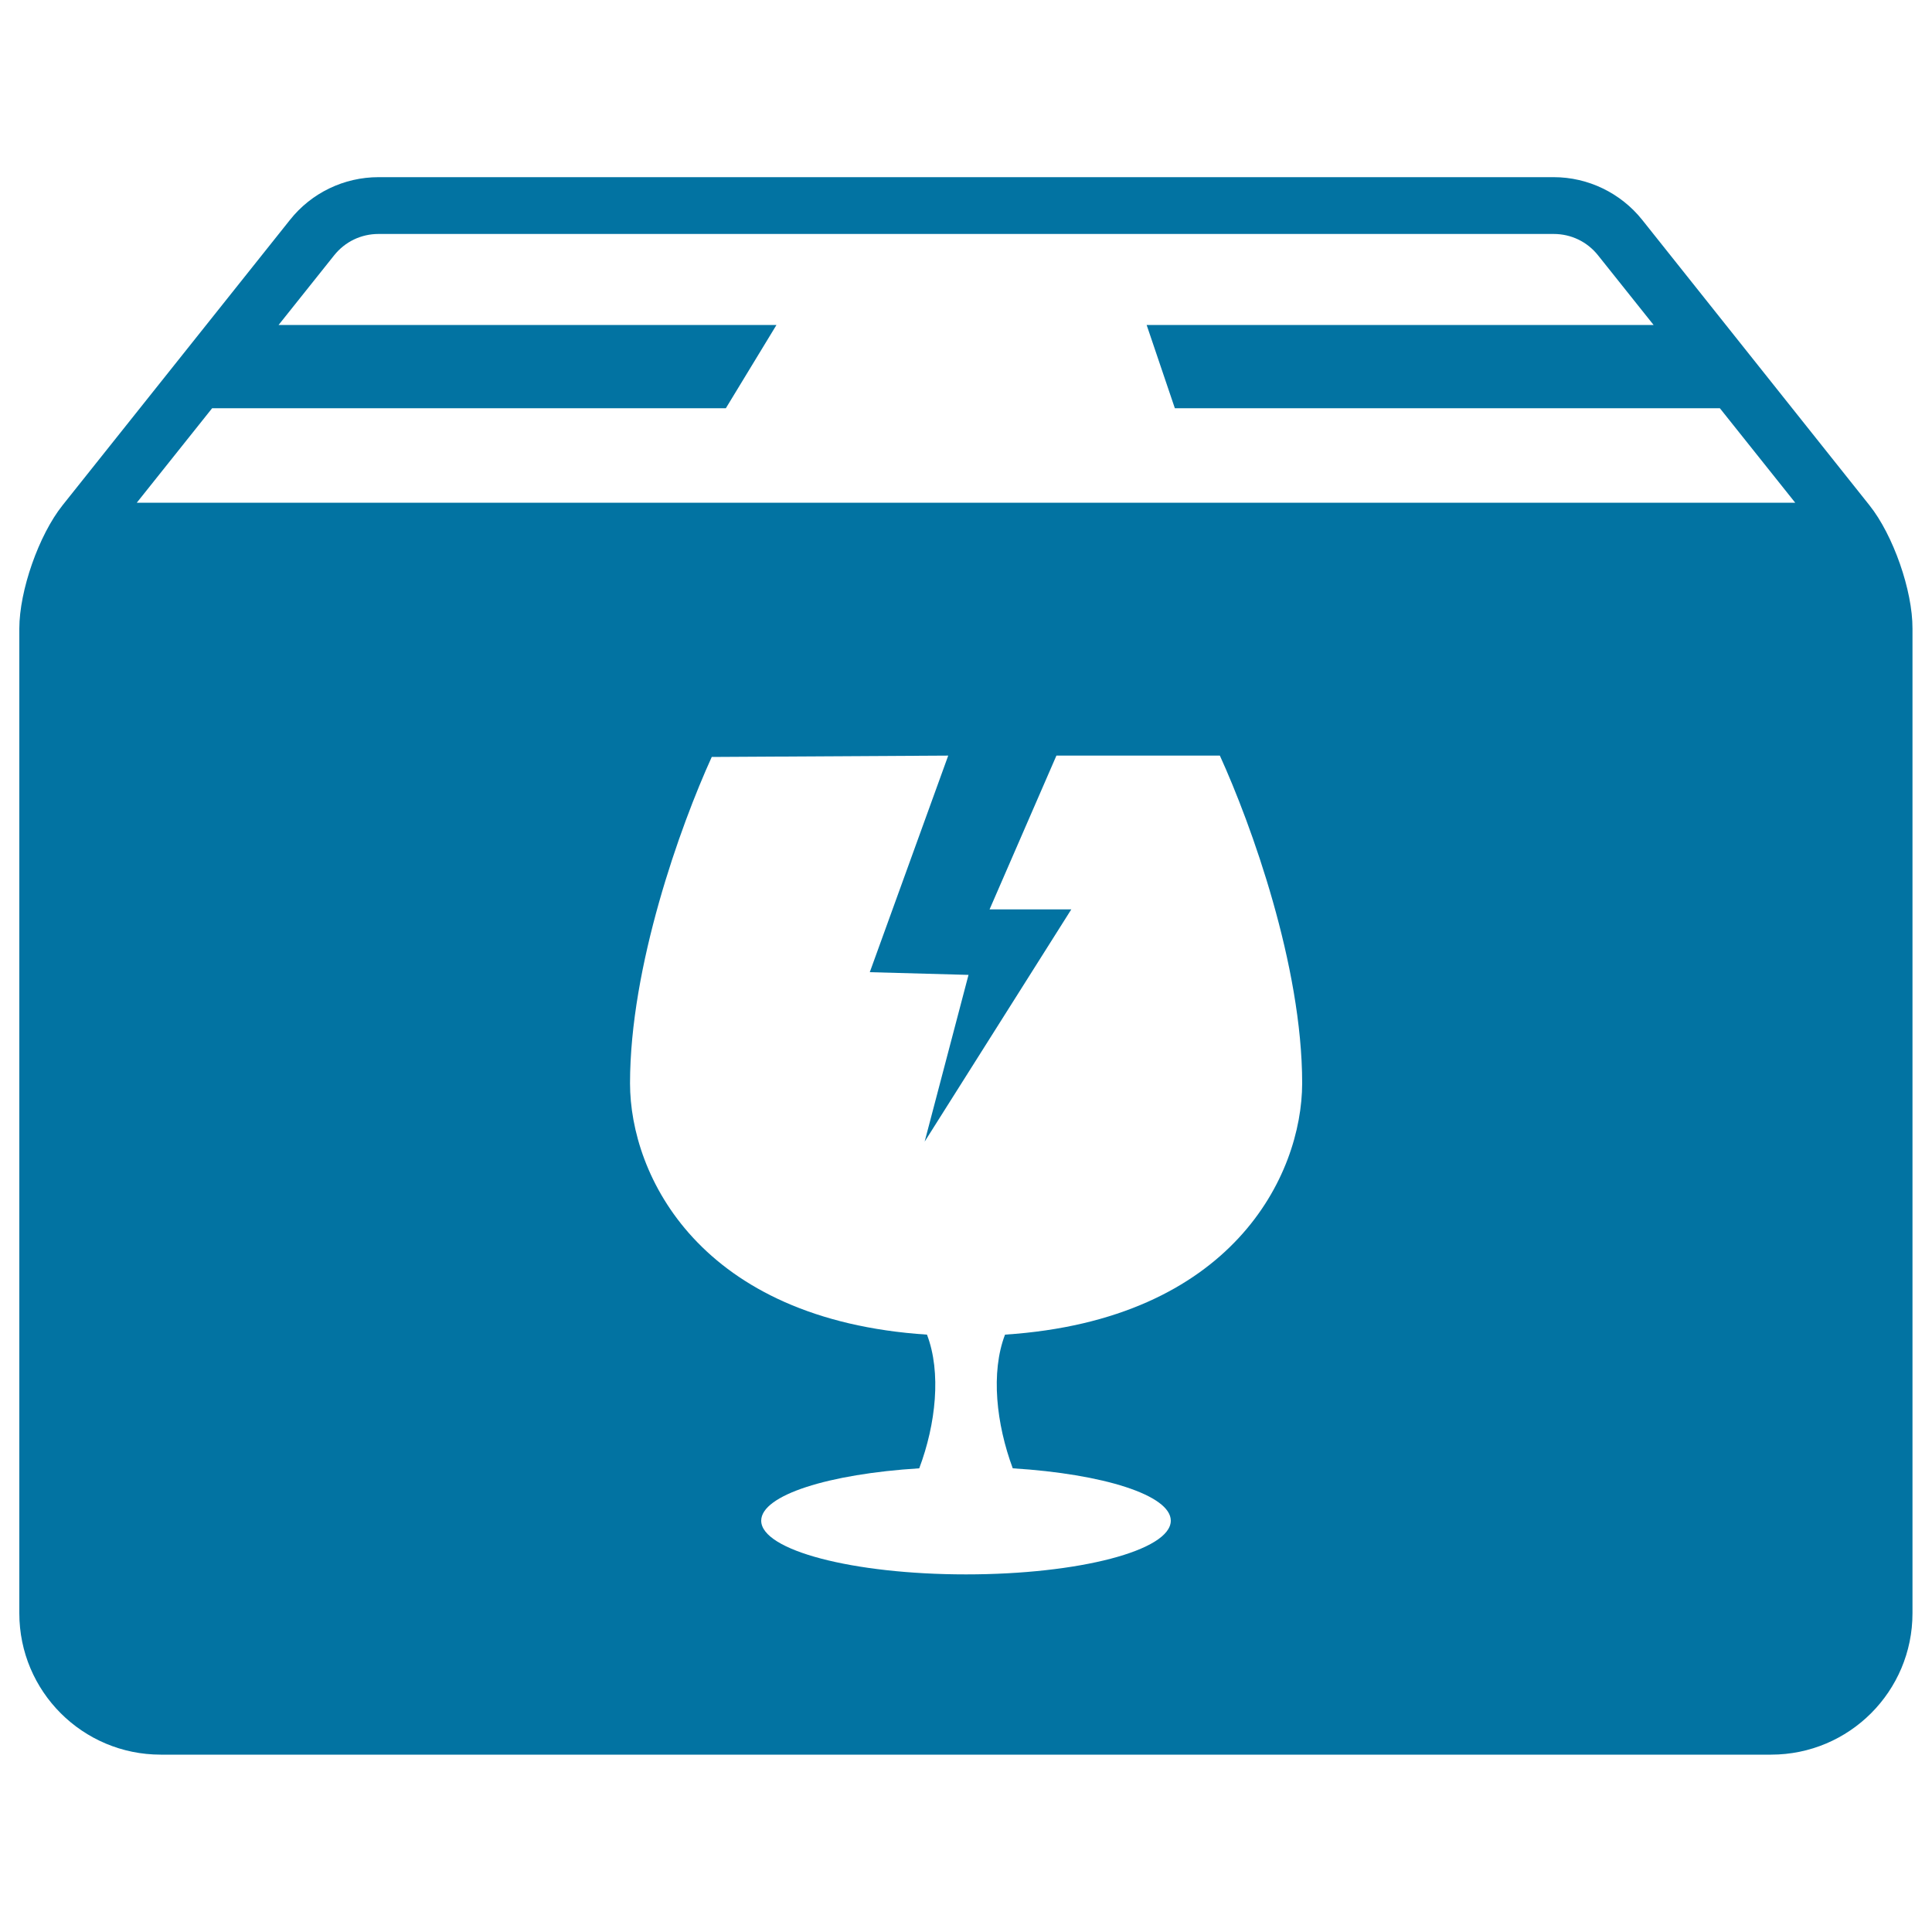
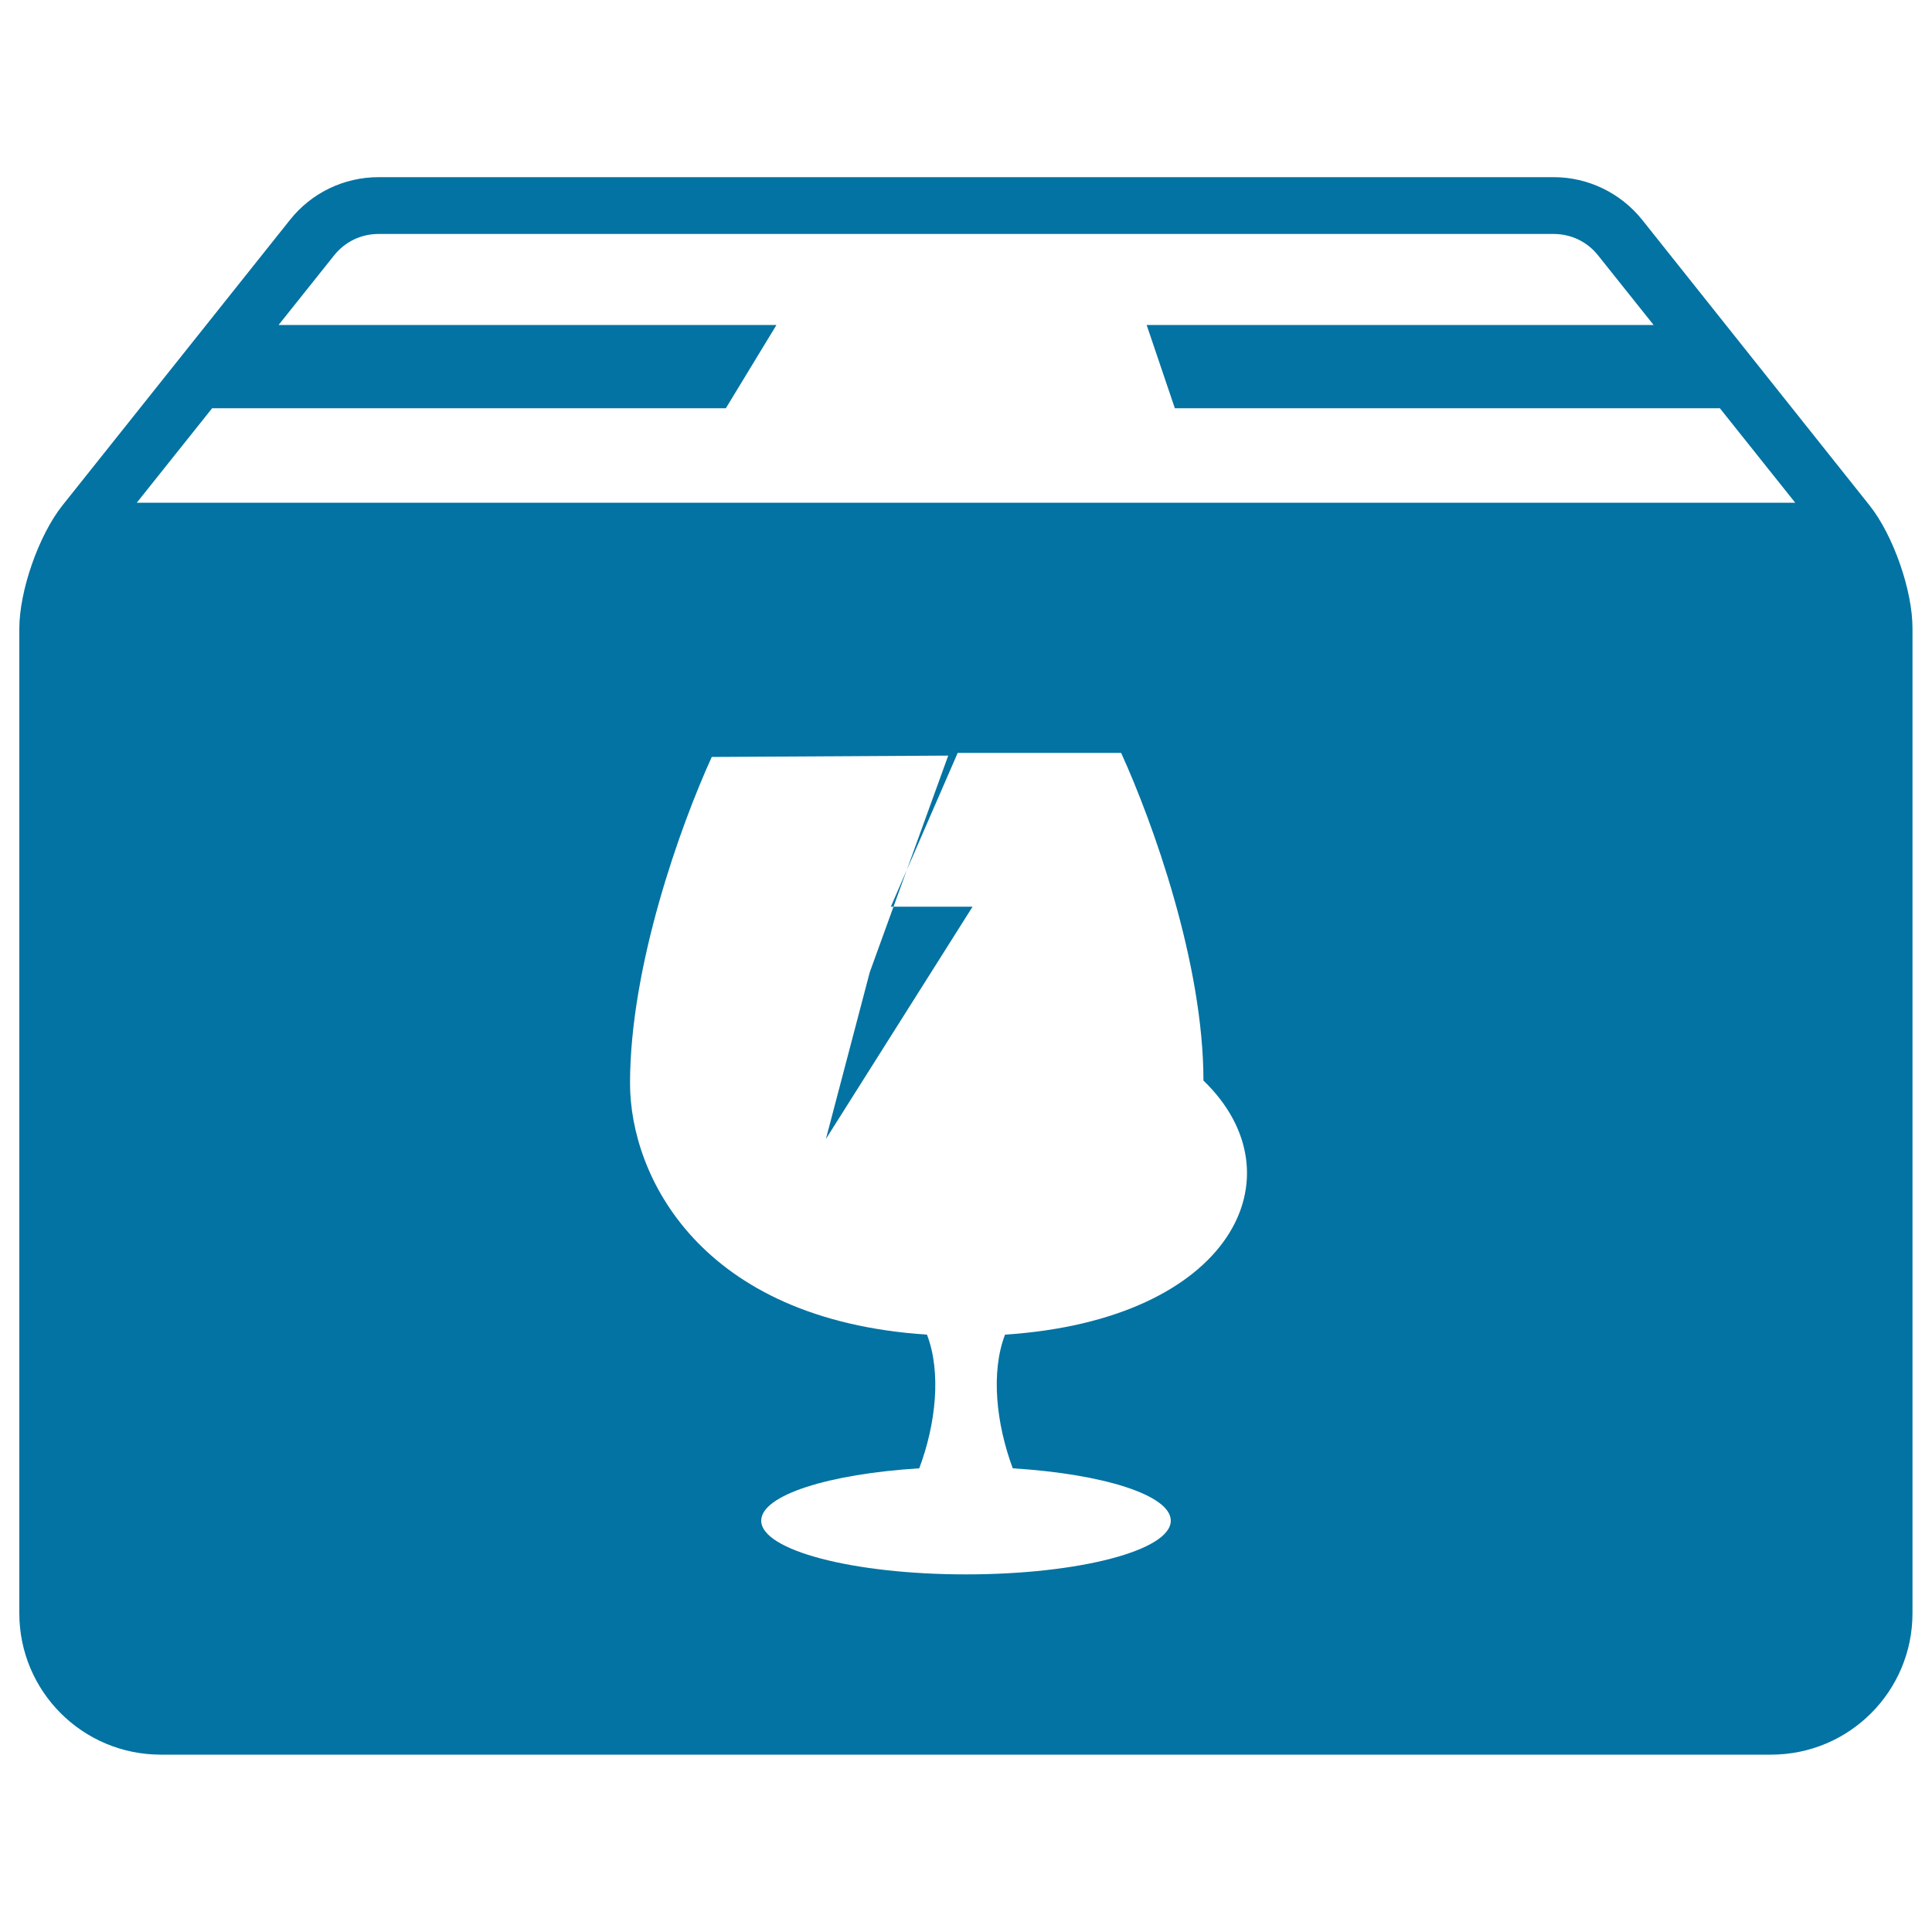
<svg xmlns="http://www.w3.org/2000/svg" viewBox="0 0 1000 1000" style="fill:#0273a2">
  <title>Delivery Package Box With Fragile Content Symbol Of Broken Glass SVG icon</title>
  <g>
-     <path d="M967.6,261.5L850,113.8c-11.1-13.9-28-22.1-45.8-22.1H195.9c-17.8,0-34.7,8.1-45.8,22.1L32.4,261.5C20.1,276.9,10,305.7,10,325.4V835c0,40.5,32.8,73.2,73.2,73.2h833.5c40.5,0,73.2-32.8,73.2-73.2V325.4C990,305.7,979.9,276.9,967.6,261.5z M520.2,690.8c-7.5,19.6-4.5,46.3,4,69.2c46.9,2.9,81.8,13.9,81.8,27.1c0,15.4-47.5,27.8-106,27.8c-58.6,0-106-12.5-106-27.8c0-13.2,34.9-24.2,81.8-27.1c8.6-22.9,11.5-49.6,4-69.2c-117.6-7.7-153.7-82.3-153.7-130.1c0-60.6,26-133.1,42.3-168.9l122.4-0.7l-40.6,112.1l51.1,1.4l-22.7,86.3l75.9-120.2h-42.3l34.6-79.6h84.6c16.2,35.6,42.6,108.6,42.6,169.6C673.9,608.4,637.8,683.1,520.2,690.8z M70.8,260.2l39-48.9h265.9l26.2-43.1H144.2l28.8-36.1c5.6-7,13.9-11,22.9-11h608.3c9,0,17.3,4,22.9,11l28.8,36.1H593.5l14.6,43.1h282.1l39,48.9H70.8z" />
+     <path d="M967.6,261.5L850,113.8c-11.1-13.9-28-22.1-45.8-22.1H195.9c-17.8,0-34.7,8.1-45.8,22.1L32.4,261.5C20.1,276.9,10,305.7,10,325.4V835c0,40.5,32.8,73.2,73.2,73.2h833.5c40.5,0,73.2-32.8,73.2-73.2V325.4C990,305.7,979.9,276.9,967.6,261.5z M520.2,690.8c-7.5,19.6-4.5,46.3,4,69.2c46.9,2.9,81.8,13.9,81.8,27.1c0,15.4-47.5,27.8-106,27.8c-58.6,0-106-12.5-106-27.8c0-13.2,34.9-24.2,81.8-27.1c8.6-22.9,11.5-49.6,4-69.2c-117.6-7.7-153.7-82.3-153.7-130.1c0-60.6,26-133.1,42.3-168.9l122.4-0.7l-40.6,112.1l-22.7,86.3l75.9-120.2h-42.3l34.6-79.6h84.6c16.2,35.6,42.6,108.6,42.6,169.6C673.9,608.4,637.8,683.1,520.2,690.8z M70.8,260.2l39-48.9h265.9l26.2-43.1H144.2l28.8-36.1c5.6-7,13.9-11,22.9-11h608.3c9,0,17.3,4,22.9,11l28.8,36.1H593.5l14.6,43.1h282.1l39,48.9H70.8z" />
  </g>
</svg>